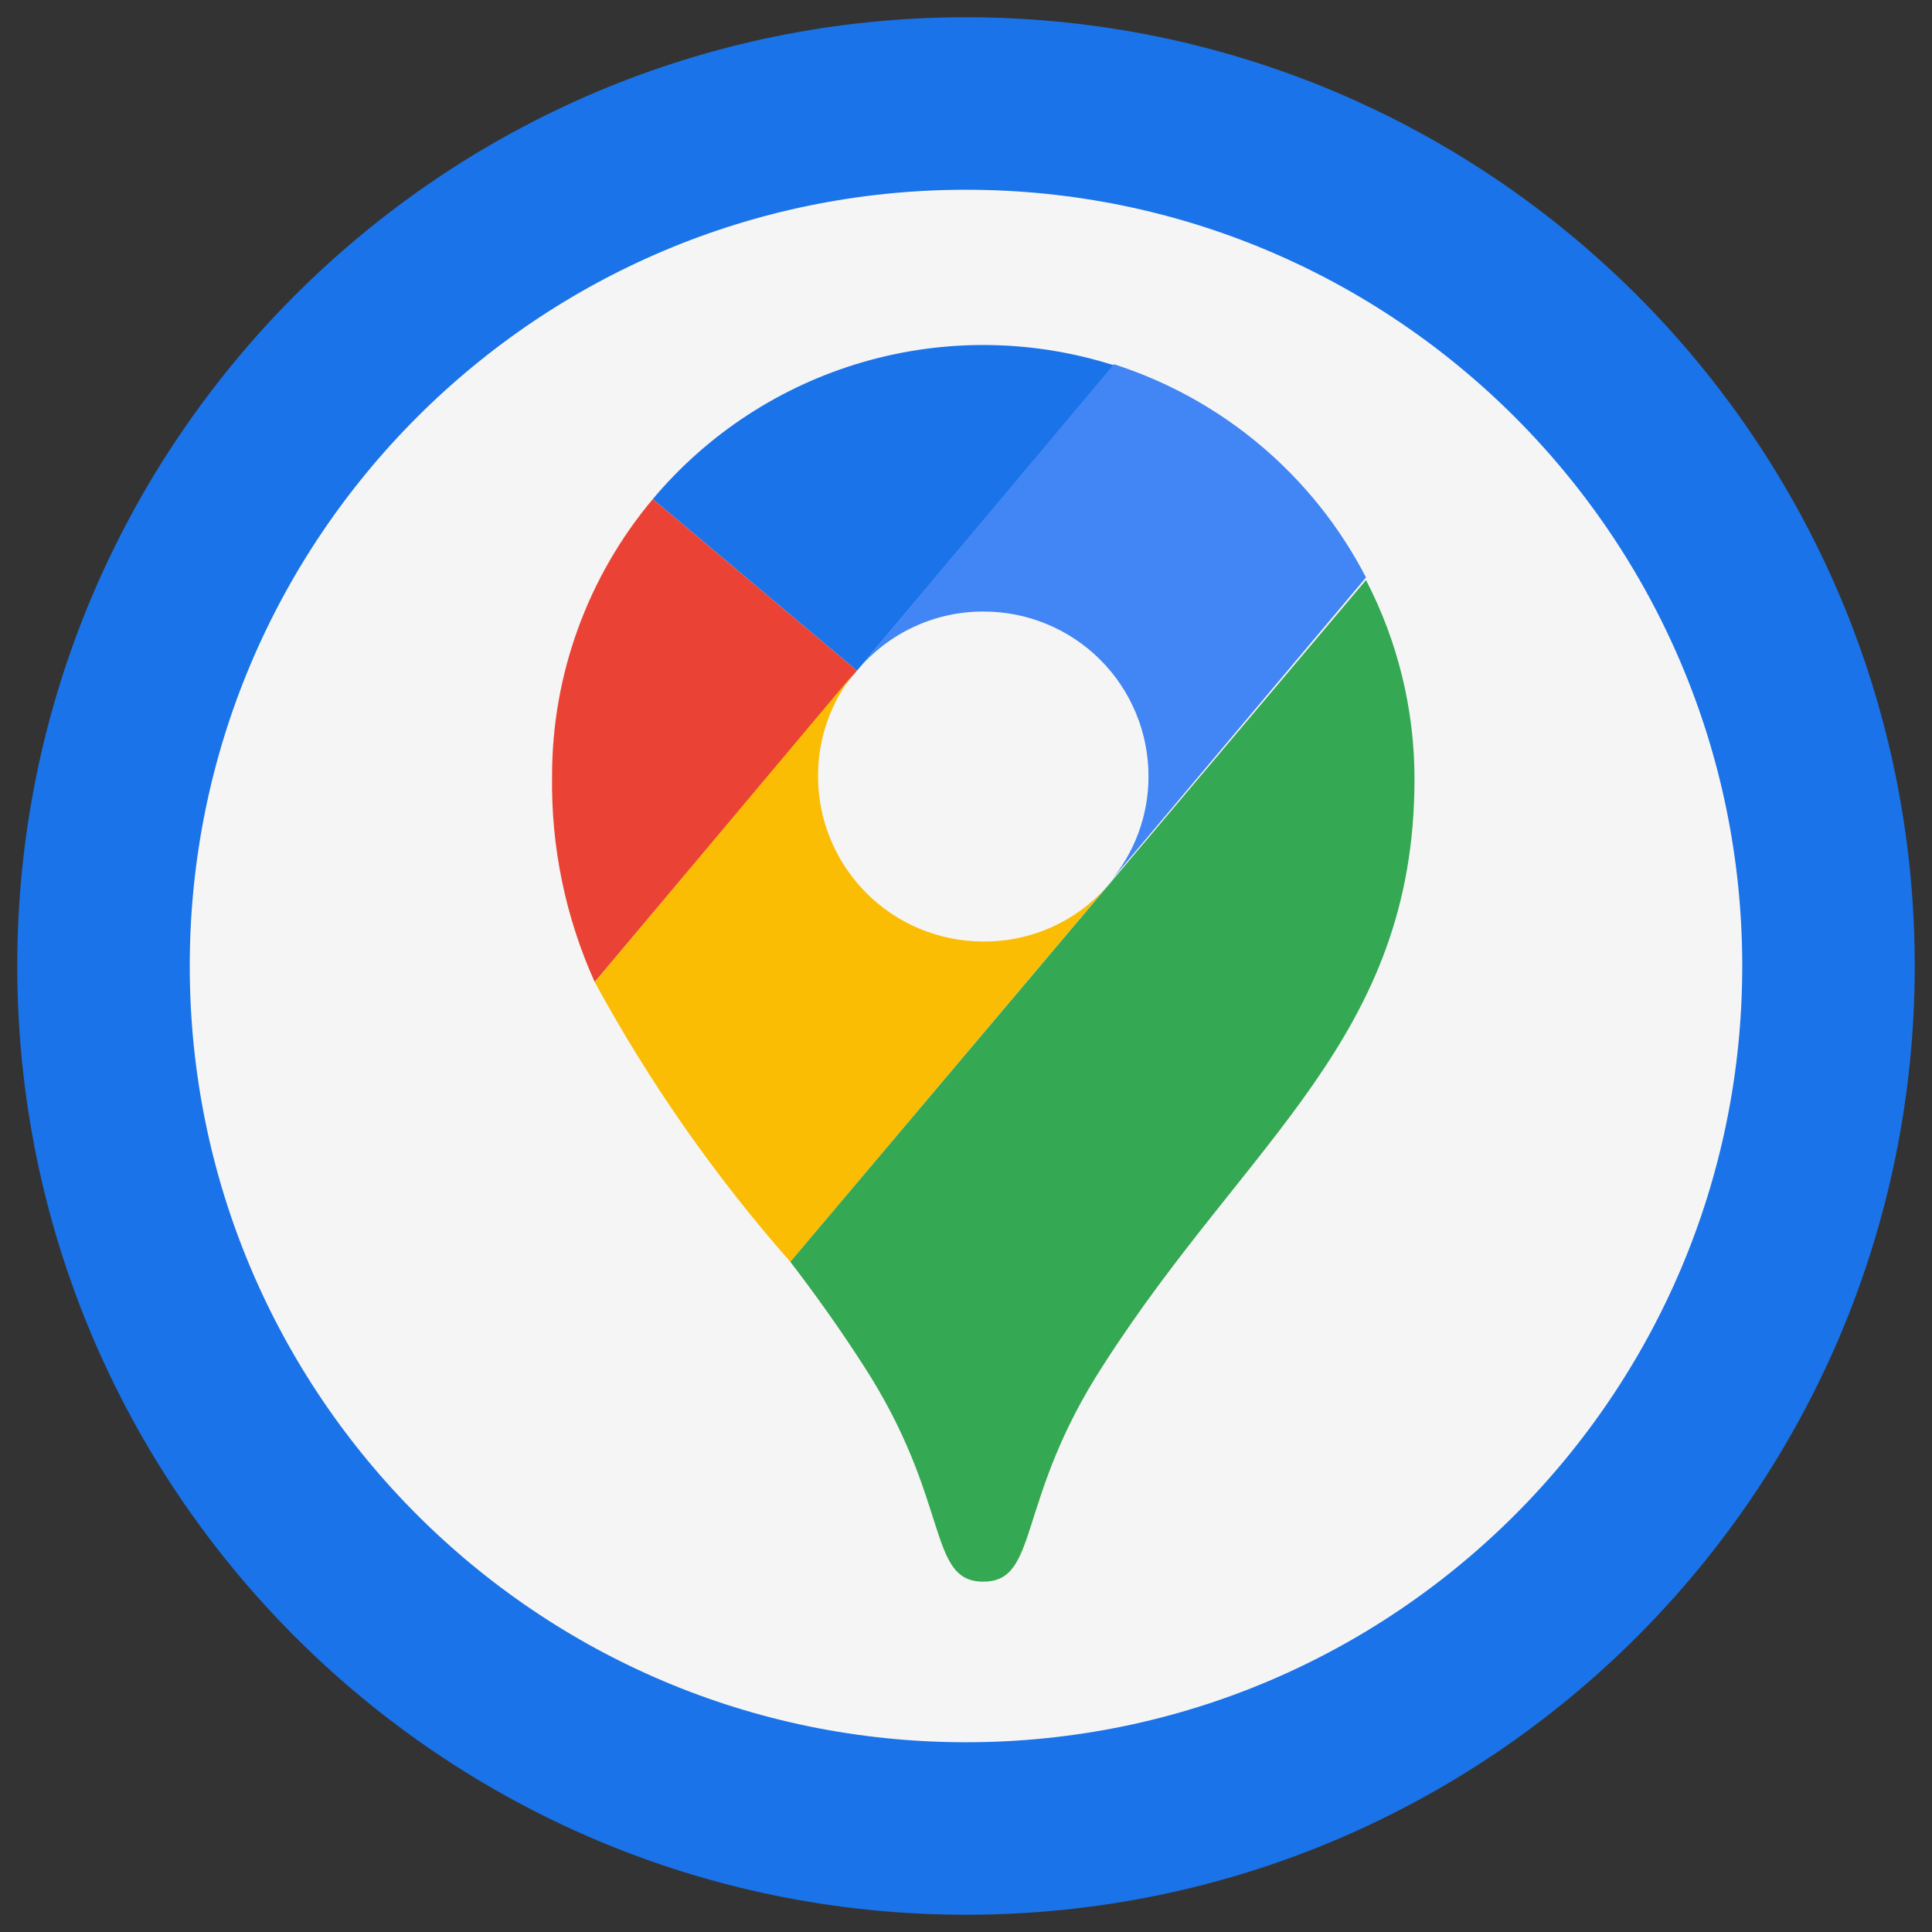
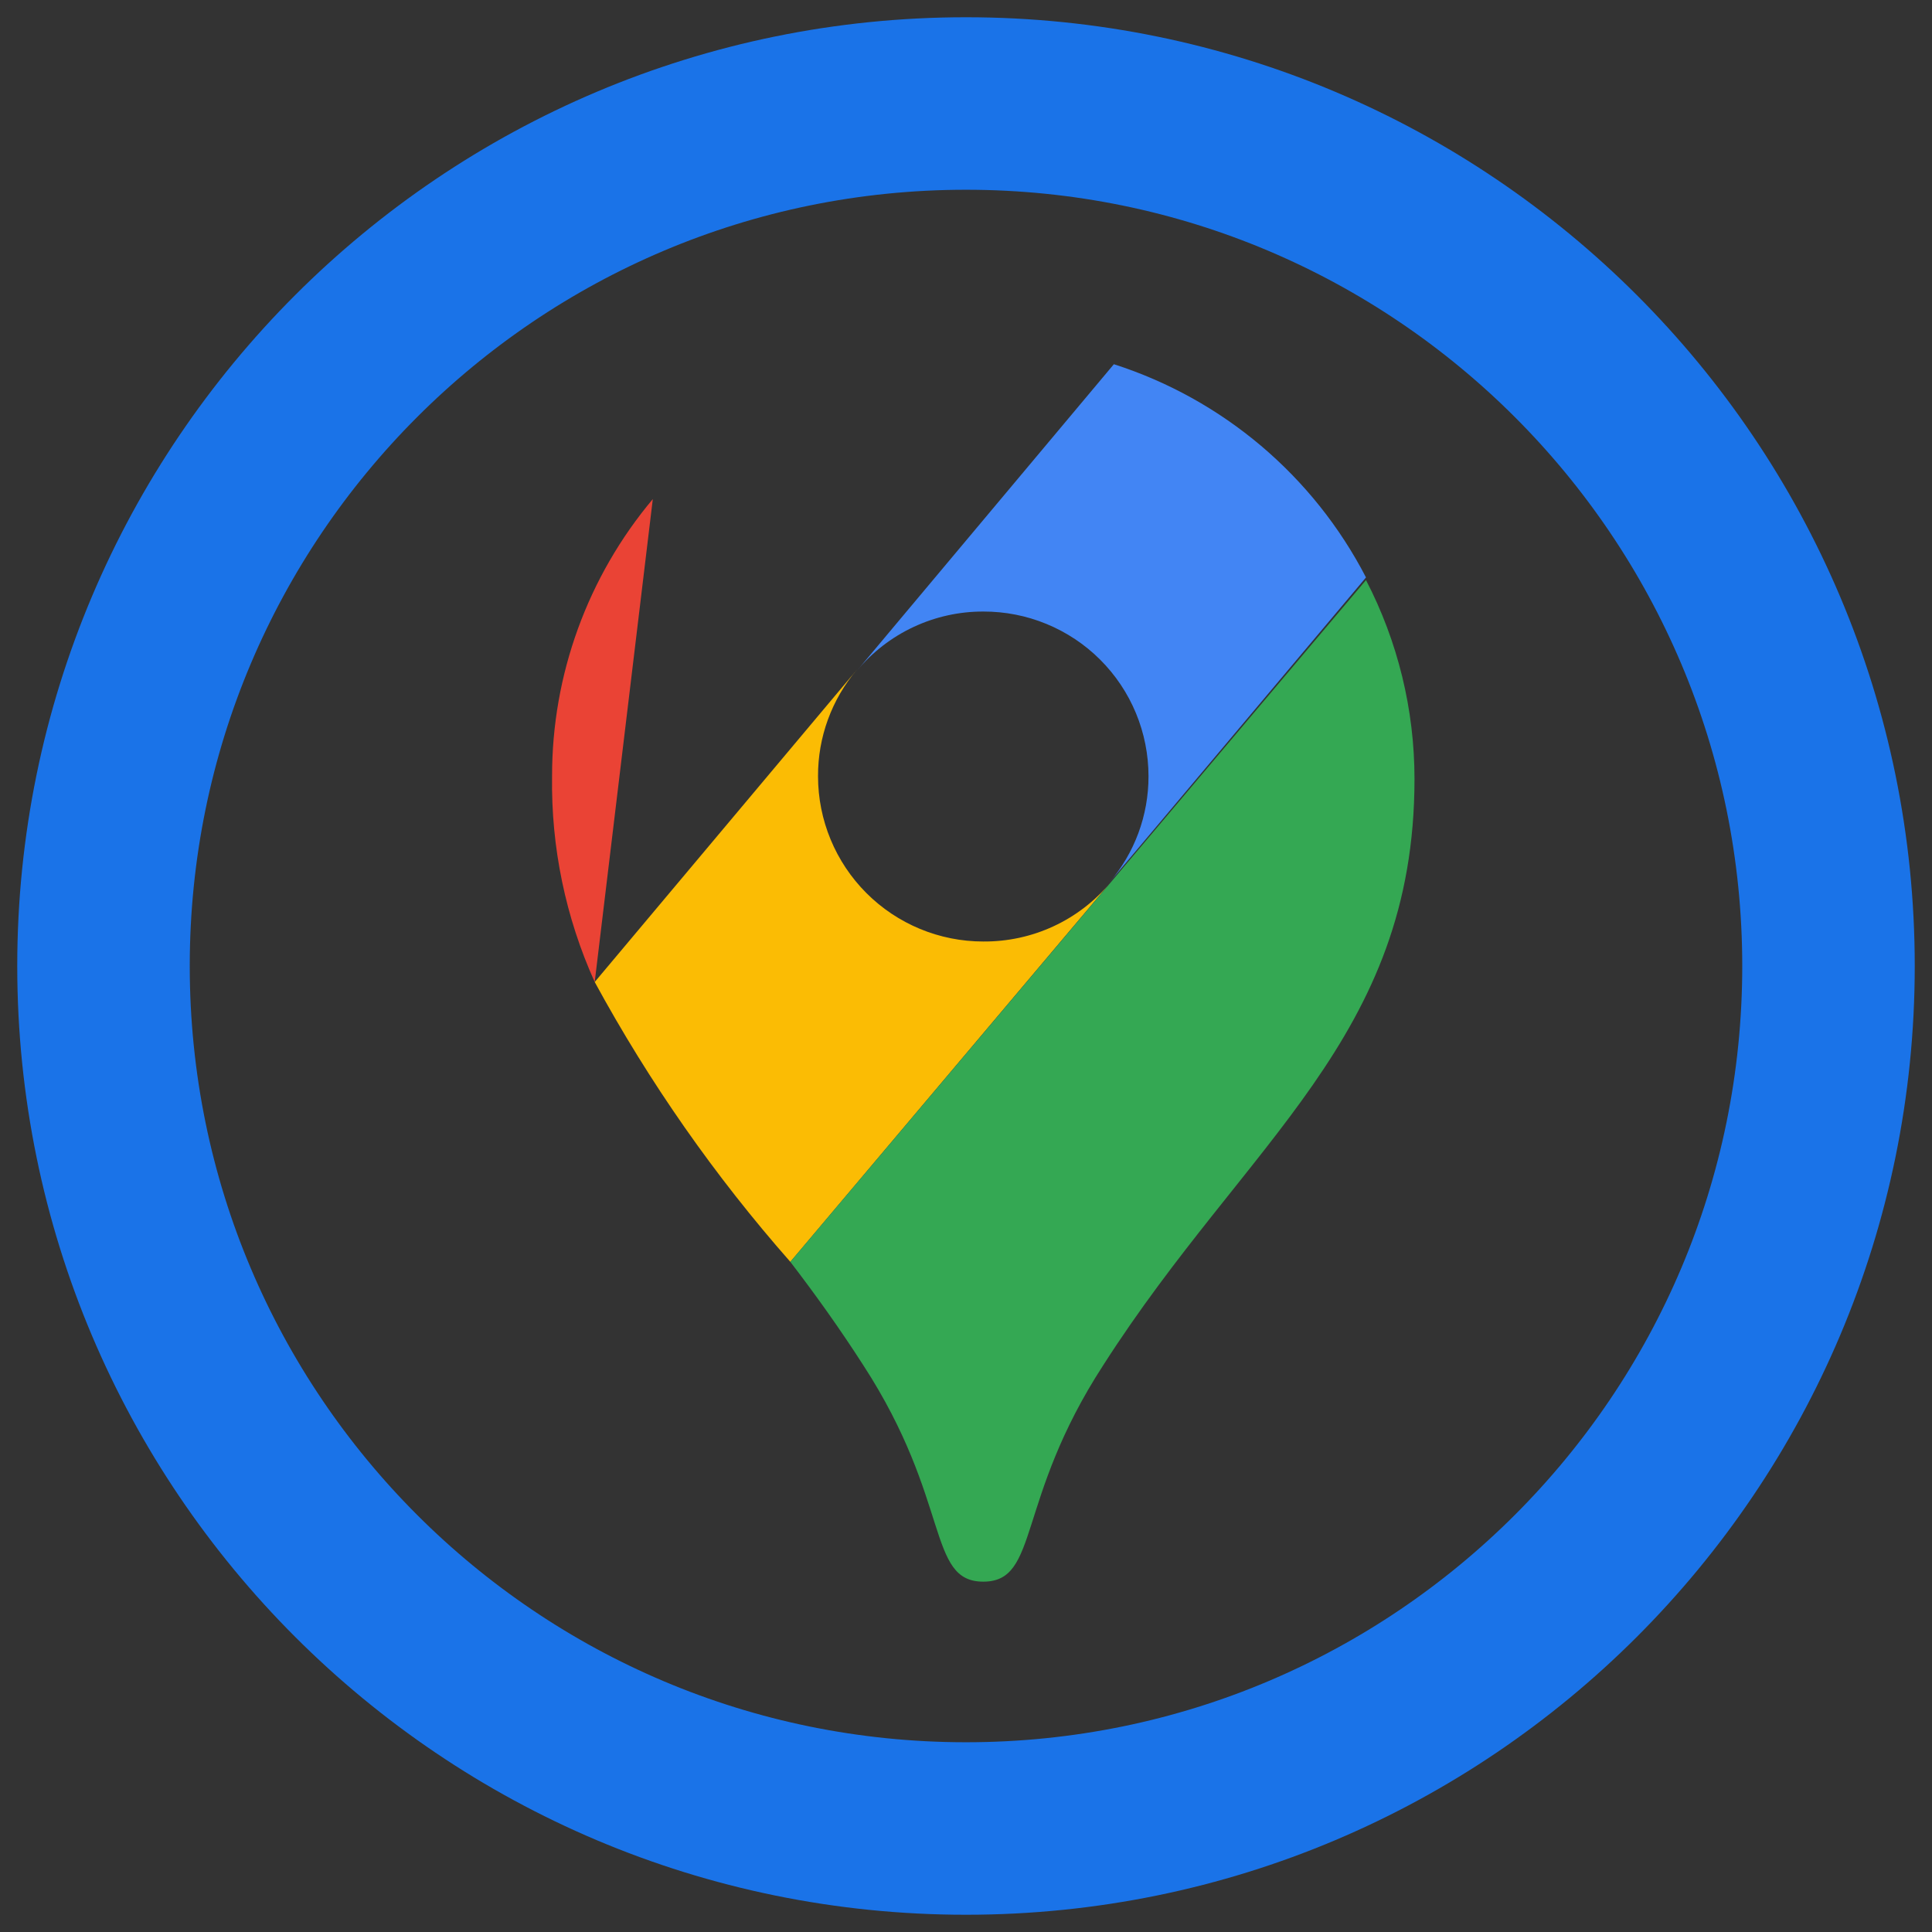
<svg xmlns="http://www.w3.org/2000/svg" width="56" height="56" viewBox="0 0 56 56" fill="none">
  <rect x="0" y="0" width="56" height="56" fill="#333333" stroke="none" />
-   <circle cx="28" cy="28" r="25" fill="#F5F5F5" />
  <path d="M53 28C53 41.807 41.807 53 28 53C14.193 53 3 41.807 3 28C3 14.193 14.193 3 28 3C41.807 3 53 14.193 53 28Z" stroke="#1A73E8" stroke-width="5" stroke-linecap="round" stroke-linejoin="round" />
-   <path d="M32.286 10.588C29.925 9.837 27.394 9.805 25.014 10.495C22.635 11.186 20.514 12.568 18.922 14.466L24.839 19.441L32.286 10.588Z" fill="#1A73E8" />
-   <path d="M18.922 14.466C17.032 16.716 15.998 19.562 16.002 22.5C15.971 24.555 16.393 26.591 17.238 28.464L24.839 19.441L18.922 14.466Z" fill="#EA4335" />
+   <path d="M18.922 14.466C17.032 16.716 15.998 19.562 16.002 22.5C15.971 24.555 16.393 26.591 17.238 28.464L18.922 14.466Z" fill="#EA4335" />
  <path d="M28.501 17.726C29.129 17.724 29.752 17.846 30.332 18.085C30.913 18.324 31.442 18.675 31.887 19.119C32.331 19.562 32.685 20.089 32.925 20.669C33.166 21.25 33.29 21.872 33.29 22.5C33.292 23.634 32.886 24.73 32.147 25.59L39.594 16.737C38.07 13.792 35.443 11.57 32.286 10.557L24.839 19.441C25.285 18.903 25.845 18.47 26.478 18.174C27.111 17.877 27.802 17.724 28.501 17.726Z" fill="#4285F4" />
  <path d="M28.501 27.29C27.23 27.29 26.012 26.785 25.114 25.887C24.216 24.989 23.711 23.77 23.711 22.5C23.706 21.369 24.107 20.273 24.839 19.41L17.238 28.464C18.819 31.371 20.721 34.092 22.908 36.575L32.178 25.59C31.729 26.127 31.166 26.558 30.53 26.852C29.894 27.146 29.201 27.295 28.501 27.29Z" fill="#FBBC04" />
  <path d="M31.977 39.573C36.149 33.053 41 30.086 41 22.577C41 20.572 40.518 18.595 39.594 16.814L22.908 36.575C23.619 37.502 24.329 38.491 25.024 39.573C27.574 43.497 26.863 45.845 28.501 45.845C30.139 45.845 29.428 43.497 31.977 39.573Z" fill="#34A853" />
</svg>